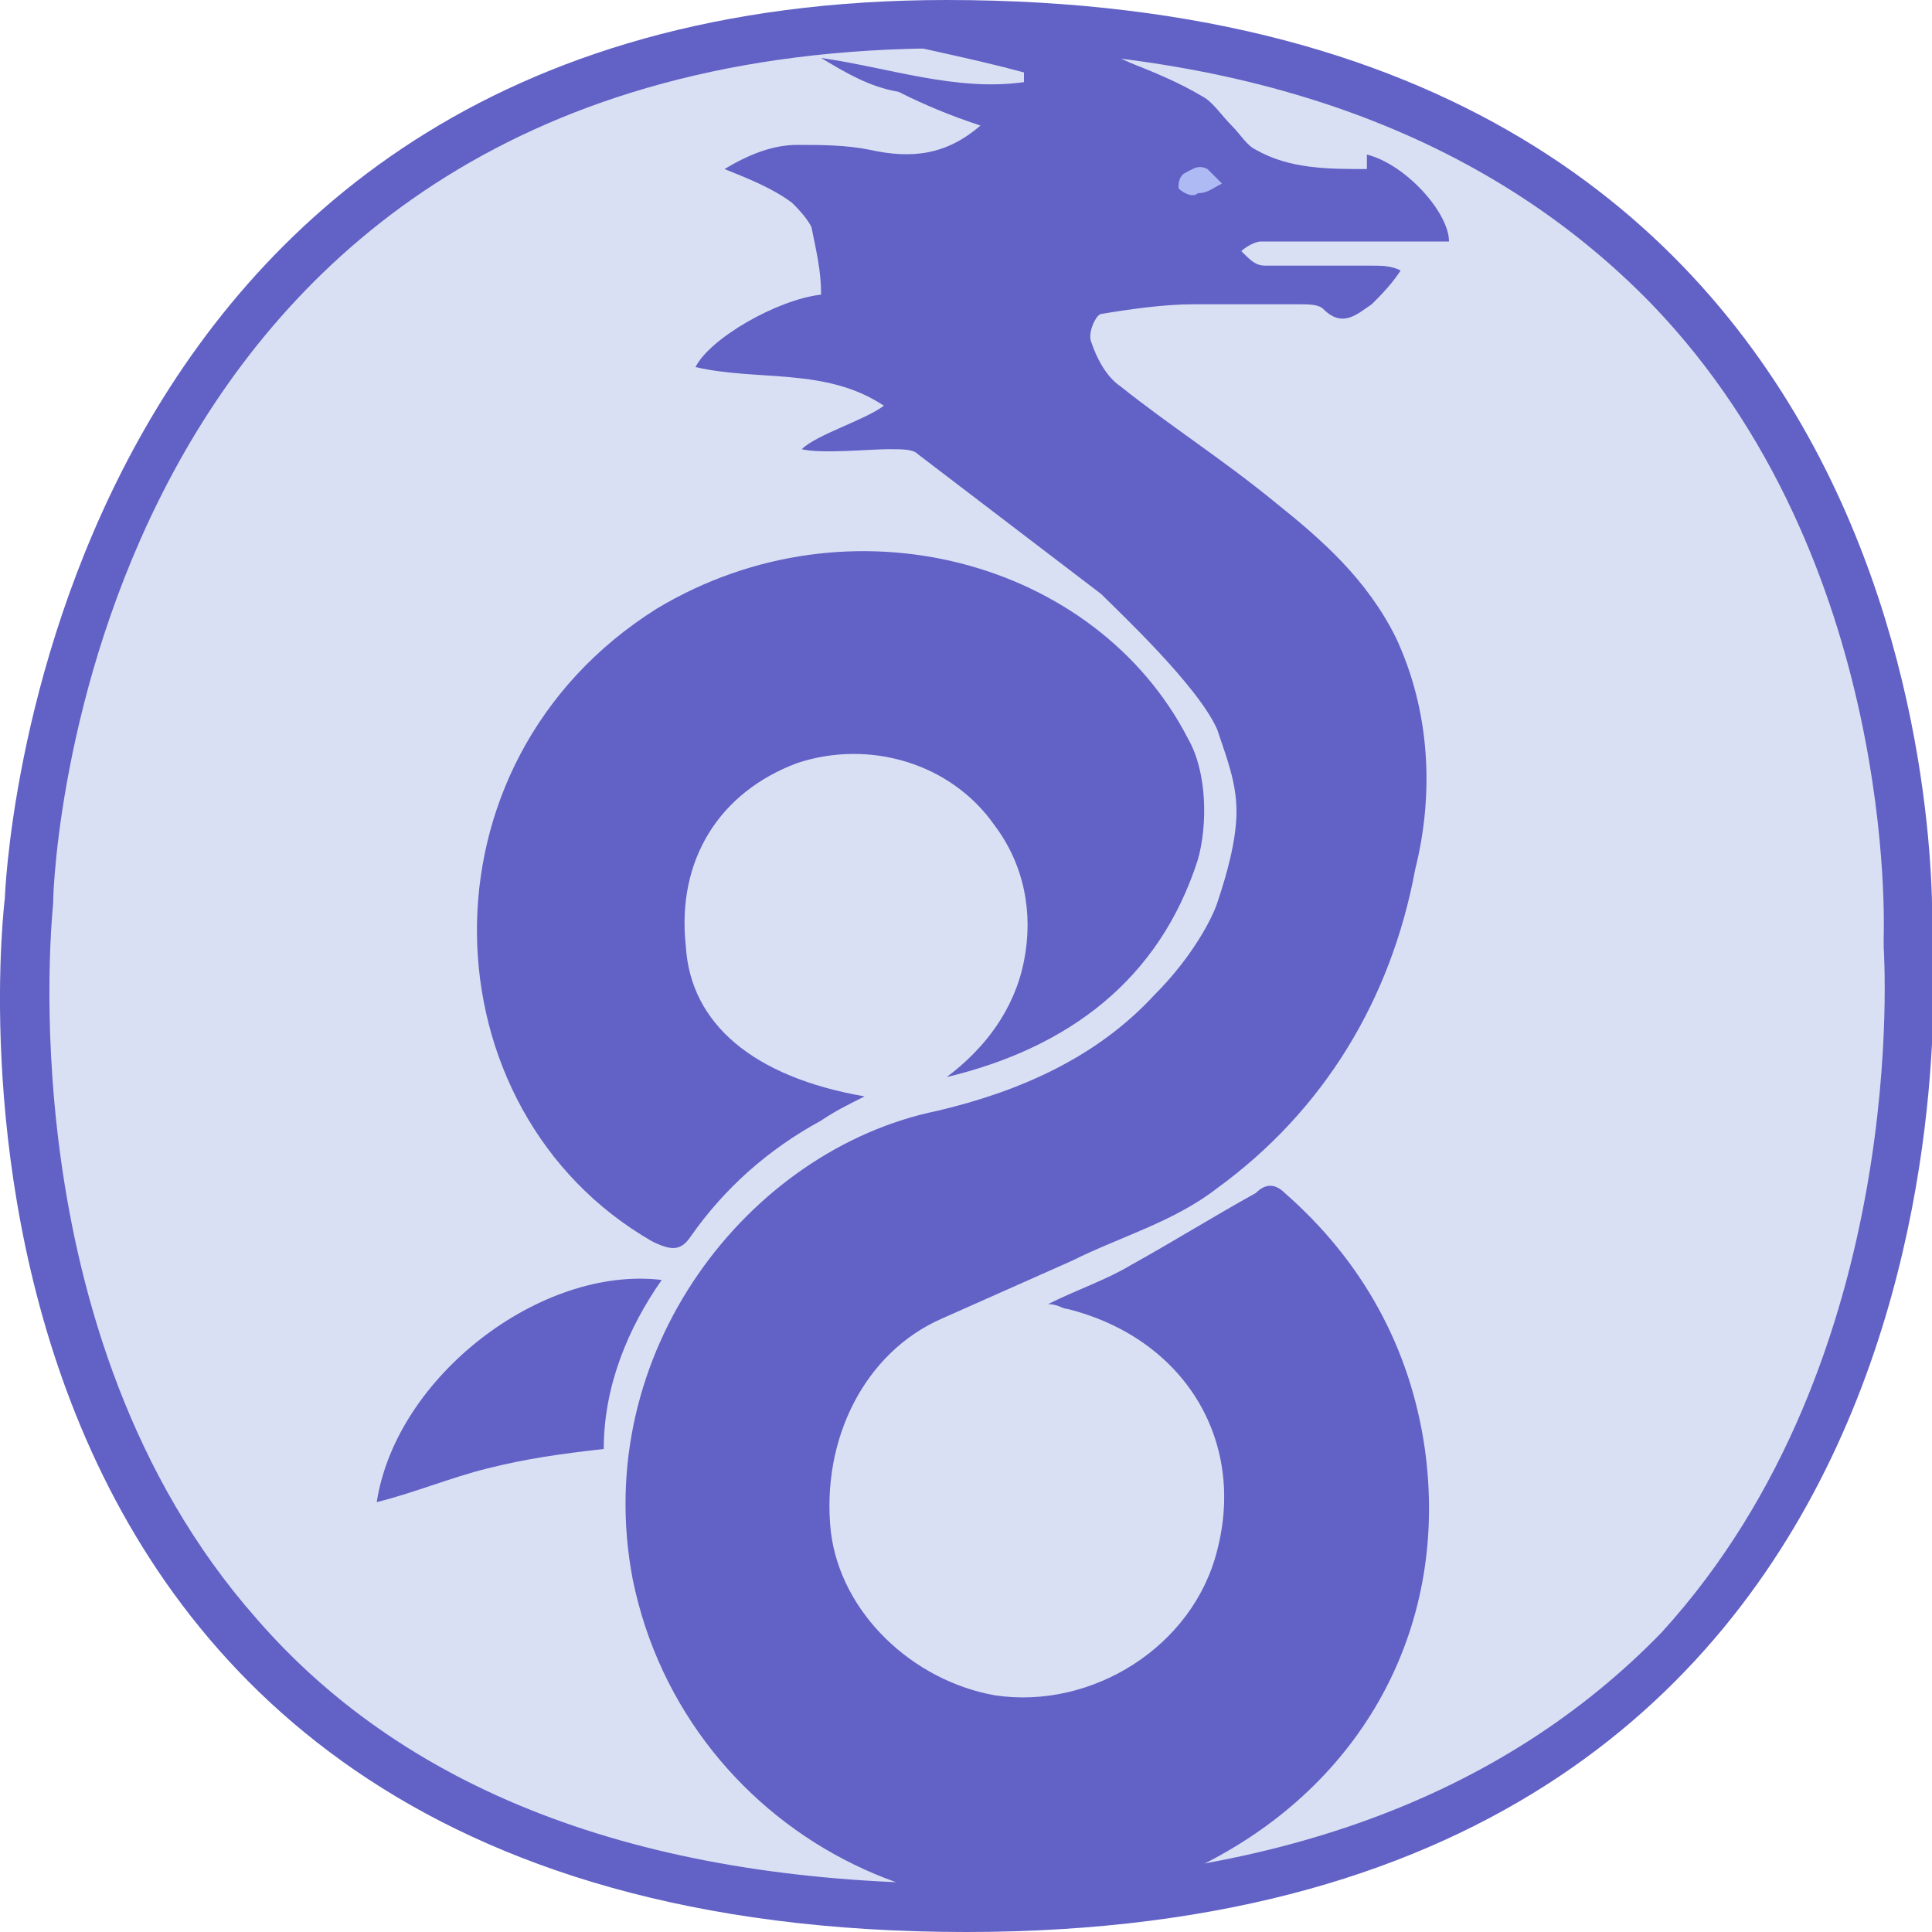
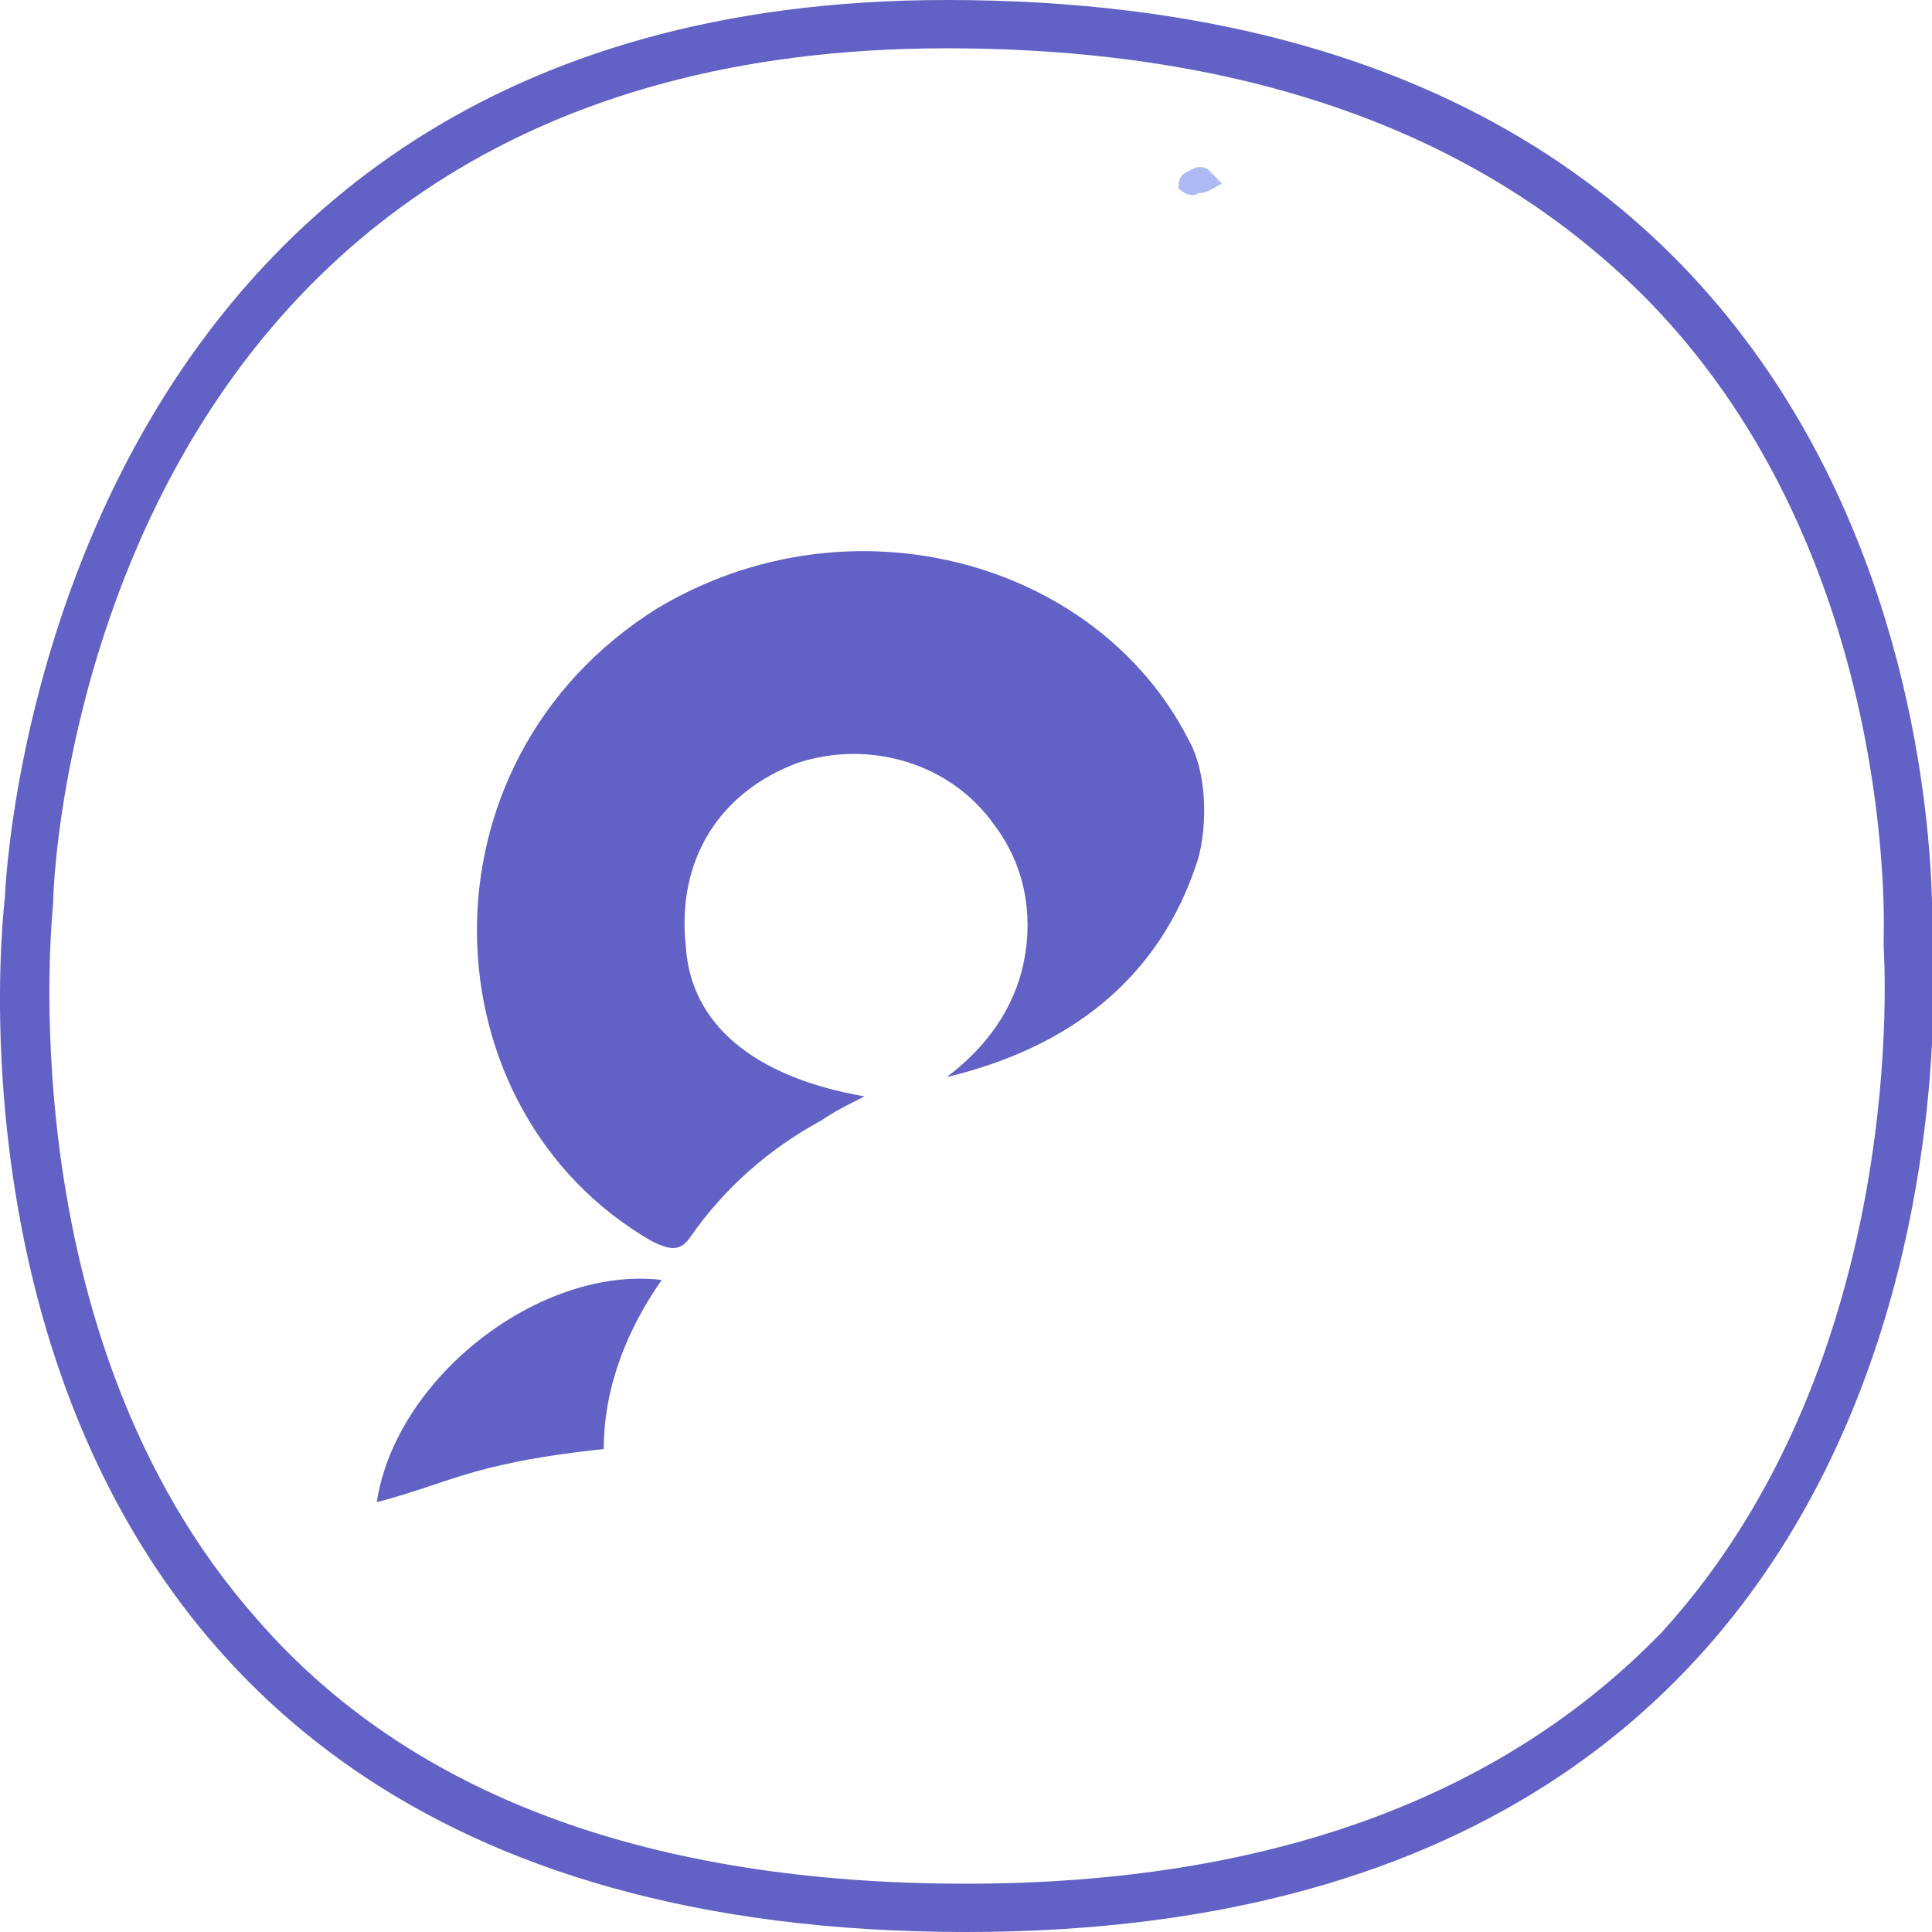
<svg xmlns="http://www.w3.org/2000/svg" version="1.1" id="Layer_1" x="0px" y="0px" width="40px" height="40px" viewBox="0 0 40 40" style="enable-background:new 0 0 40 40;" xml:space="preserve">
  <style type="text/css">
	.st0{fill:#D9E0F4;}
	.st1{fill:#6161C6;}
	.st2{fill:#AEBAF4;}
</style>
  <g>
-     <path class="st0" d="M20,39.5c-6.7,0-11.8-1.9-15.1-5.7c-5.4-6.1-4.3-15.1-4.3-15.2c0-0.8,0.8-18.2,19-18.2   c6.5,0,11.5,1.8,14.9,5.4c5.3,5.5,5,13.4,5,13.5c0,0.2,0.6,8.8-4.8,14.6C31.4,37.7,26.4,39.5,20,39.5z" />
    <path class="st1" d="M19.6,1c6.3,0,11.2,1.8,14.6,5.3c5.1,5.3,4.8,13,4.8,13.1v0.1v0.1c0,0.1,0.6,8.5-4.6,14.2   C31.1,37.2,26.3,39,20,39c-6.5,0-11.5-1.8-14.7-5.5c-5.2-5.9-4.2-14.7-4.2-14.8l0,0l0,0C1.1,17.9,1.9,1,19.6,1 M19.6,0   C0.7,0,0.1,18.6,0.1,18.6S-2.6,40,20,40c21.7,0,20-20.6,20-20.6S40.9,0,19.6,0L19.6,0z" />
  </g>
  <g>
    <path class="st1" d="M13.6,12.6c4-2.4,9.1-1,11,2.7c0.4,0.7,0.4,1.8,0.2,2.5c-0.8,2.5-2.7,3.9-5.2,4.5c0.8-0.6,1.4-1.4,1.6-2.4   s0-2-0.6-2.8c-0.9-1.3-2.6-1.8-4.1-1.3c-1.6,0.6-2.5,2-2.3,3.8c0.1,1.6,1.4,2.7,3.7,3.1c-0.4,0.2-0.6,0.3-0.9,0.5   c-1.1,0.6-2,1.4-2.7,2.4c-0.2,0.3-0.4,0.3-0.8,0.1C8.8,23,8.5,15.8,13.6,12.6L13.6,12.6z" />
  </g>
  <g>
    <path class="st1" d="M10.1,30.4c-0.8,0.2-1.5,0.5-2.3,0.7c0.4-2.6,3.4-4.9,5.9-4.6c-0.7,1-1.2,2.2-1.2,3.5   C11.6,30.1,10.9,30.2,10.1,30.4L10.1,30.4z" />
  </g>
  <g>
-     <path class="st1" d="M26.2,5.5c0.7,0,1.5,0,2.2,0c0.2,0,0.4,0,0.6,0.1c-0.2,0.3-0.4,0.5-0.6,0.7c-0.3,0.2-0.6,0.5-1,0.1   c-0.1-0.1-0.3-0.1-0.5-0.1c-0.7,0-1.5,0-2.2,0c-0.6,0-1.3,0.1-1.9,0.2c-0.1,0-0.3,0.4-0.2,0.6c0.1,0.3,0.3,0.7,0.6,0.9   c1,0.8,2.1,1.5,3.2,2.4c1,0.8,1.9,1.6,2.5,2.8c0.7,1.5,0.8,3.2,0.4,4.8c-0.5,2.7-1.9,5-4.1,6.6c-0.9,0.7-2,1-3,1.5   c-0.9,0.4-1.8,0.8-2.7,1.2c-1.6,0.7-2.5,2.5-2.3,4.4c0.2,1.7,1.7,3.1,3.4,3.4c2,0.3,4.1-1,4.6-3c0.6-2.3-0.7-4.4-3.1-5   c-0.1,0-0.2-0.1-0.4-0.1c0.6-0.3,1.2-0.5,1.7-0.8c0.9-0.5,1.7-1,2.6-1.5c0.2-0.2,0.4-0.2,0.6,0c1.6,1.4,2.6,3.2,2.9,5.3   c0.5,3.6-1.2,6.8-4.4,8.5c-4.9,2.6-10.9-0.4-12-5.8c-0.9-4.7,2.4-8.9,6.3-9.7c1.7-0.4,3.3-1.1,4.5-2.4c0.8-0.8,1.2-1.6,1.3-1.9   c0.2-0.6,0.4-1.3,0.4-1.9s-0.2-1.1-0.4-1.7c-0.4-0.9-2-2.4-2.4-2.8L19,9.4c-0.1-0.1-0.3-0.1-0.6-0.1c-0.4,0-1.4,0.1-1.8,0   c0.3-0.3,1.3-0.6,1.7-0.9c-1.2-0.8-2.6-0.5-3.9-0.8C14.7,7,16.1,6.2,17,6.1c0-0.5-0.1-0.9-0.2-1.4c-0.1-0.2-0.3-0.4-0.4-0.5   C16,3.9,15.5,3.7,15,3.5C15.5,3.2,16,3,16.5,3s1,0,1.5,0.1c0.9,0.2,1.6,0.1,2.3-0.5c-0.6-0.2-1.1-0.4-1.7-0.7   C18,1.8,17.5,1.5,17,1.2c1.4,0.2,2.8,0.7,4.2,0.5c0-0.1,0-0.1,0-0.2C20.1,1.2,19,1,17.8,0.7c2-0.2,3.9-0.2,5.6,0.6   c0.5,0.2,1,0.4,1.5,0.7c0.2,0.1,0.4,0.4,0.6,0.6C25.7,2.8,25.8,3,26,3.1c0.7,0.4,1.5,0.4,2.3,0.4c0-0.1,0-0.2,0-0.3   C29.1,3.4,30,4.4,30,5c-1.3,0-2.6,0-3.9,0c-0.1,0-0.3,0.1-0.4,0.2C25.9,5.4,26,5.5,26.2,5.5L26.2,5.5z" />
-   </g>
+     </g>
  <g>
    <path class="st2" d="M24.5,3.6c-0.1,0.1-0.1,0.2-0.1,0.3l0,0C24.5,4,24.7,4.1,24.8,4l0,0c0.2,0,0.3-0.1,0.5-0.2   c-0.1-0.1-0.2-0.2-0.3-0.3C24.8,3.4,24.7,3.5,24.5,3.6L24.5,3.6z" />
  </g>
</svg>